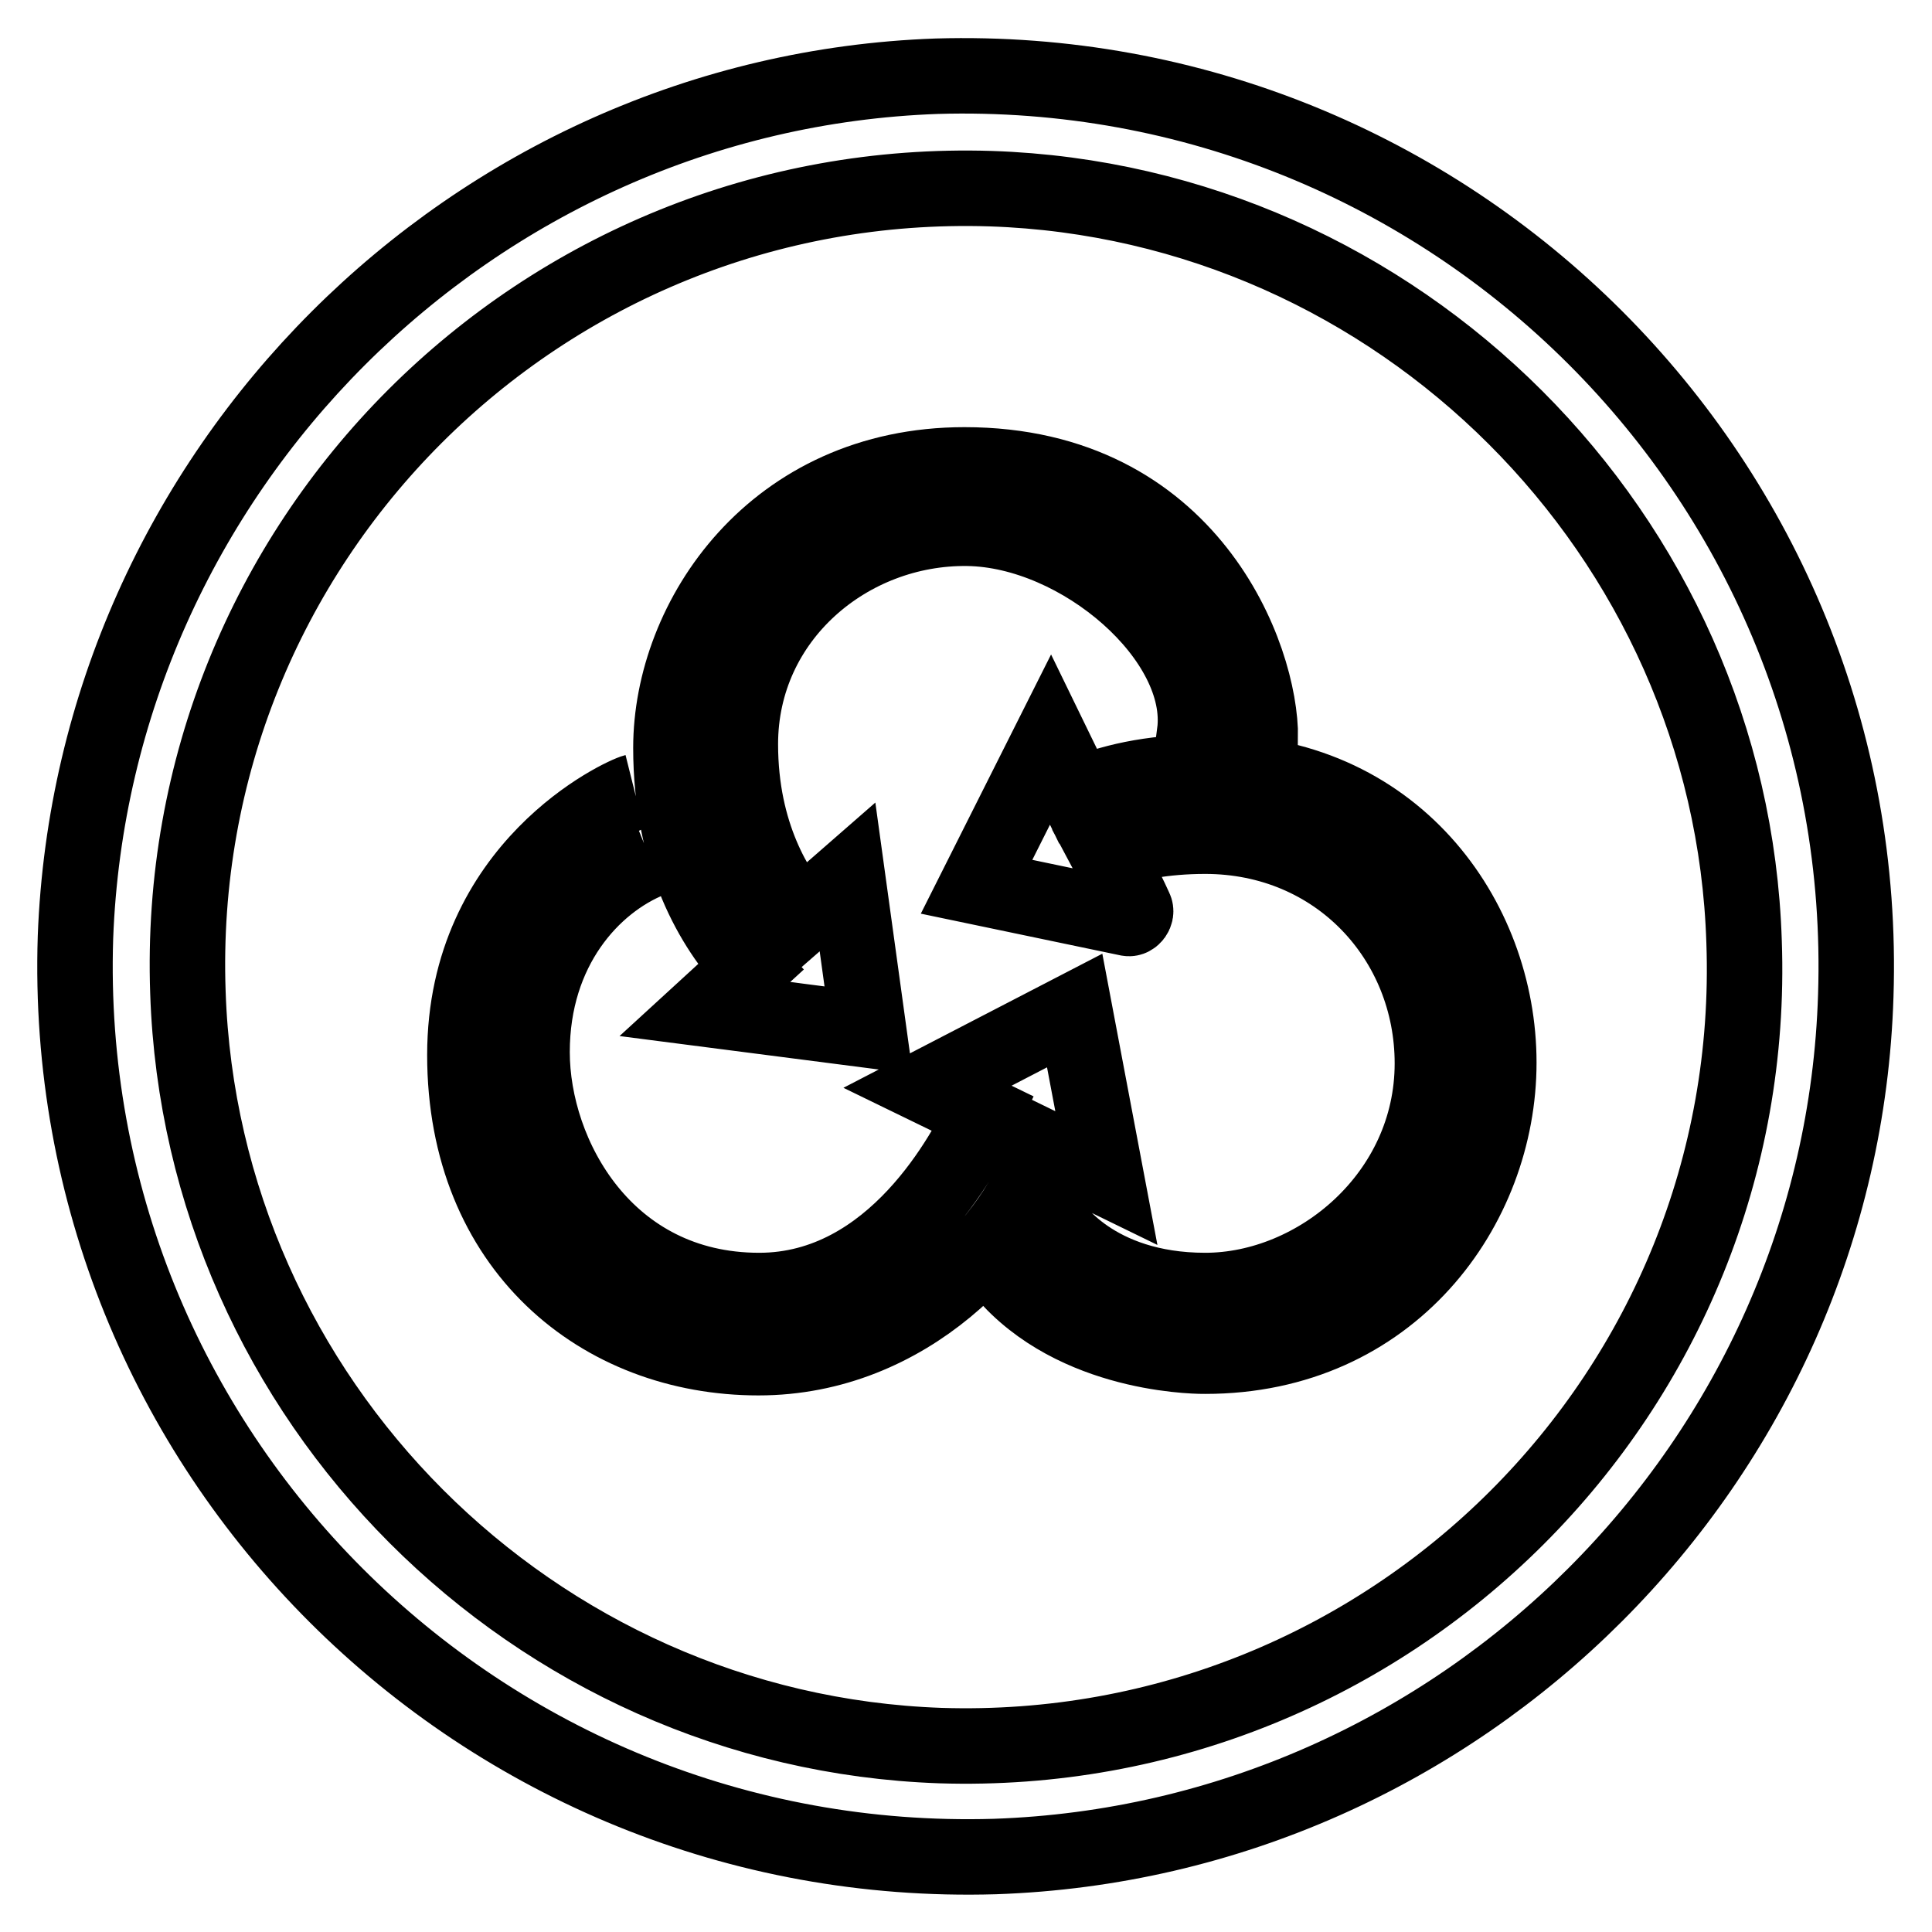
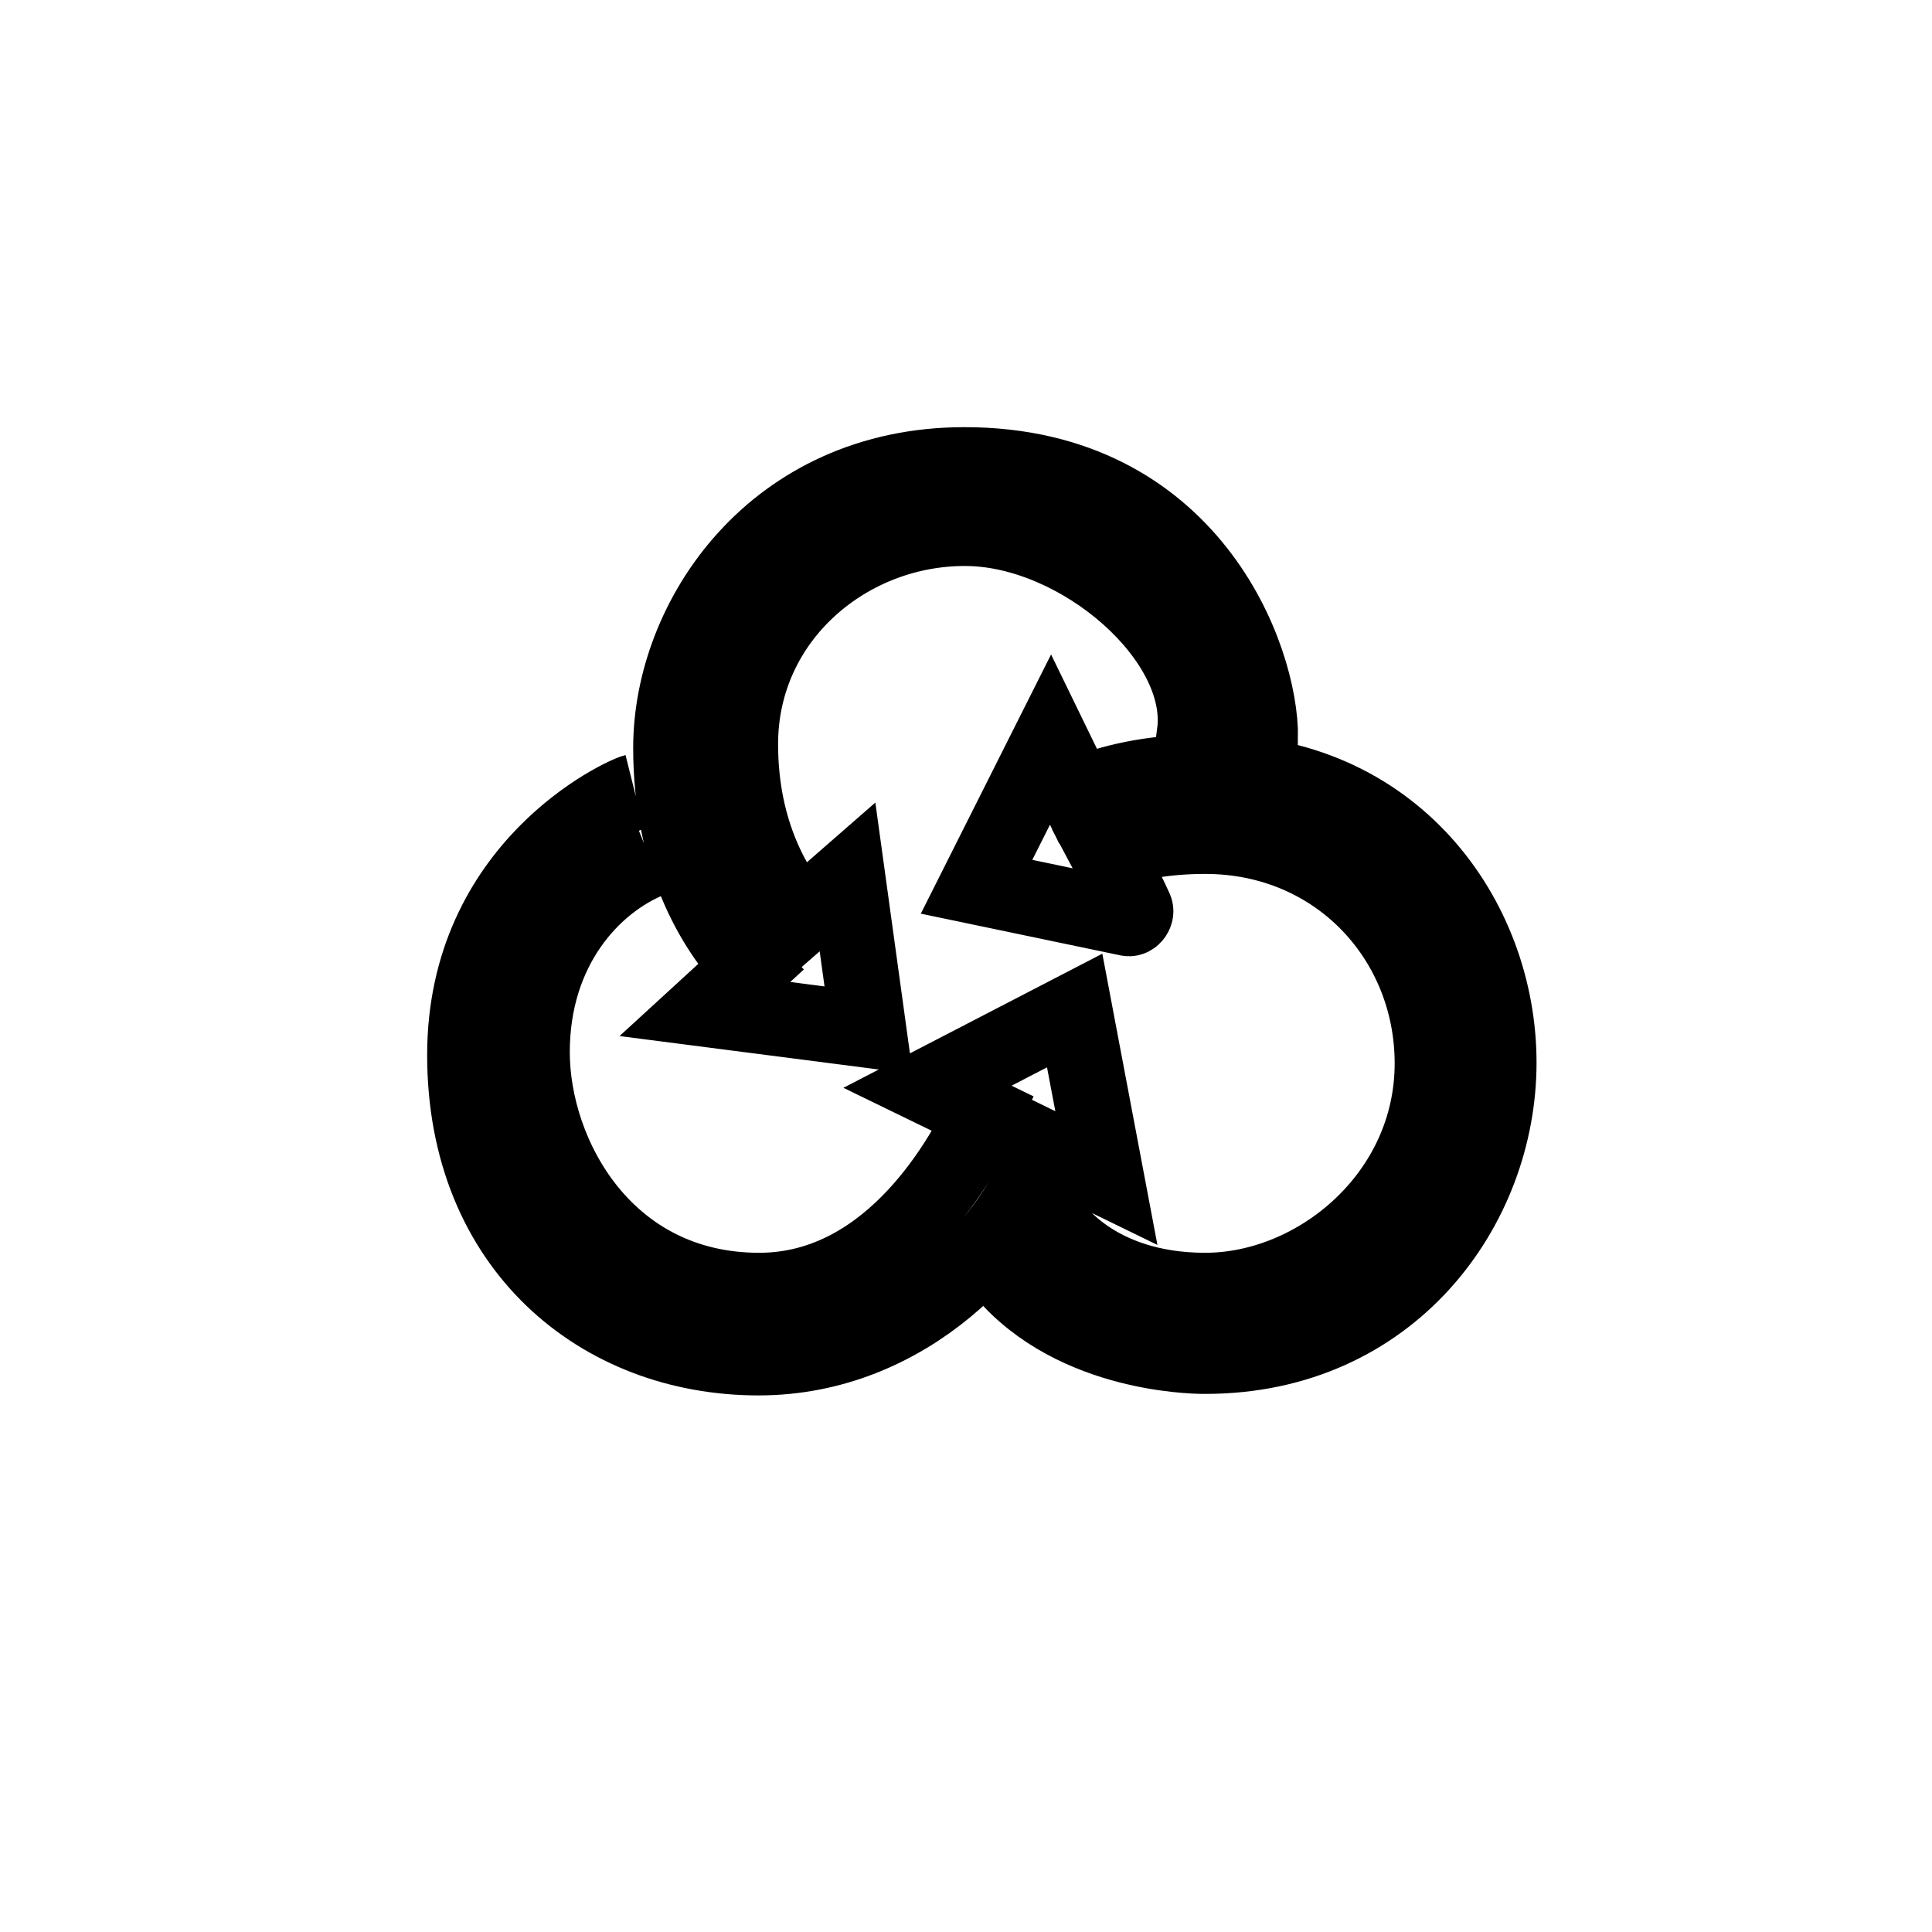
<svg xmlns="http://www.w3.org/2000/svg" version="1.1" x="0px" y="0px" viewBox="0 0 256 256" enable-background="new 0 0 256 256" xml:space="preserve">
  <g>
-     <path stroke-width="10" fill-opacity="0" stroke="#000000" d="M124.1,10.1c68.1-2,124,53.7,121.8,121.8c-1.9,61.8-52.2,112-114.1,114.1c-68.1,2-124-53.7-121.8-121.8 C12.3,62.5,62.5,12.3,124.1,10.1z M124.6,231.3c59.6,1.9,108.6-46.9,106.5-106.5c-1.7-54-45.8-98-99.8-99.8 C71.7,23.1,22.8,71.9,24.9,131.5C26.7,185.5,70.6,229.4,124.6,231.3z" />
    <path stroke-width="10" fill-opacity="0" stroke="#000000" d="M198.6,140.8c0,19.2-14.3,38.9-38.9,38.9c0,0-16,0.3-25.8-10.1l5.5-7.4c0,0,5.5,8.8,20.3,8.8 c14.8,0,30.1-12.6,30.1-30.1c0-16.4-12.6-30.1-30.1-30.1c-5.5,0-9.8,0.9-13.1,2c0,0,2.5,4.7,3.8,7.6c0.3,0.6-0.3,1.4-0.9,1.3 l-20.1-4.2l9.8-19.5l3.6,7.4c4.2-1.7,9.4-3.1,17.2-3.1C184.6,102.1,198.6,121.6,198.6,140.8L198.6,140.8z M86.2,113.9 c-7.7,3.1-15.7,11.8-15.7,25.5c0,13.7,9.8,31.6,30.1,31.6c17.9,0,27.4-18.6,29.7-23.4l-7.4-3.6l19.5-10.1l4.2,22.2l-8-3.9 c-4.2,12.3-18.3,27.7-38.1,27.7c-20.9,0-38.9-14.6-38.9-40.1c0-25,20.9-34.5,22.5-34.9 M158.3,97.1c1.6-12.4-15.1-26.9-30.1-27.1 c-15.7-0.2-30.1,11.8-30.1,28.6c0,12.1,4.9,19.5,7.9,23.1l6.3-5.5l2.8,20.3l-21.7-2.8l6-5.5c-4.9-5.2-10.5-14.6-10.5-29.1 c0-17.2,13.7-37.5,38.9-37.5c29.9,0,39.3,25.5,39.2,36.2L158.3,97.1z" />
  </g>
</svg>